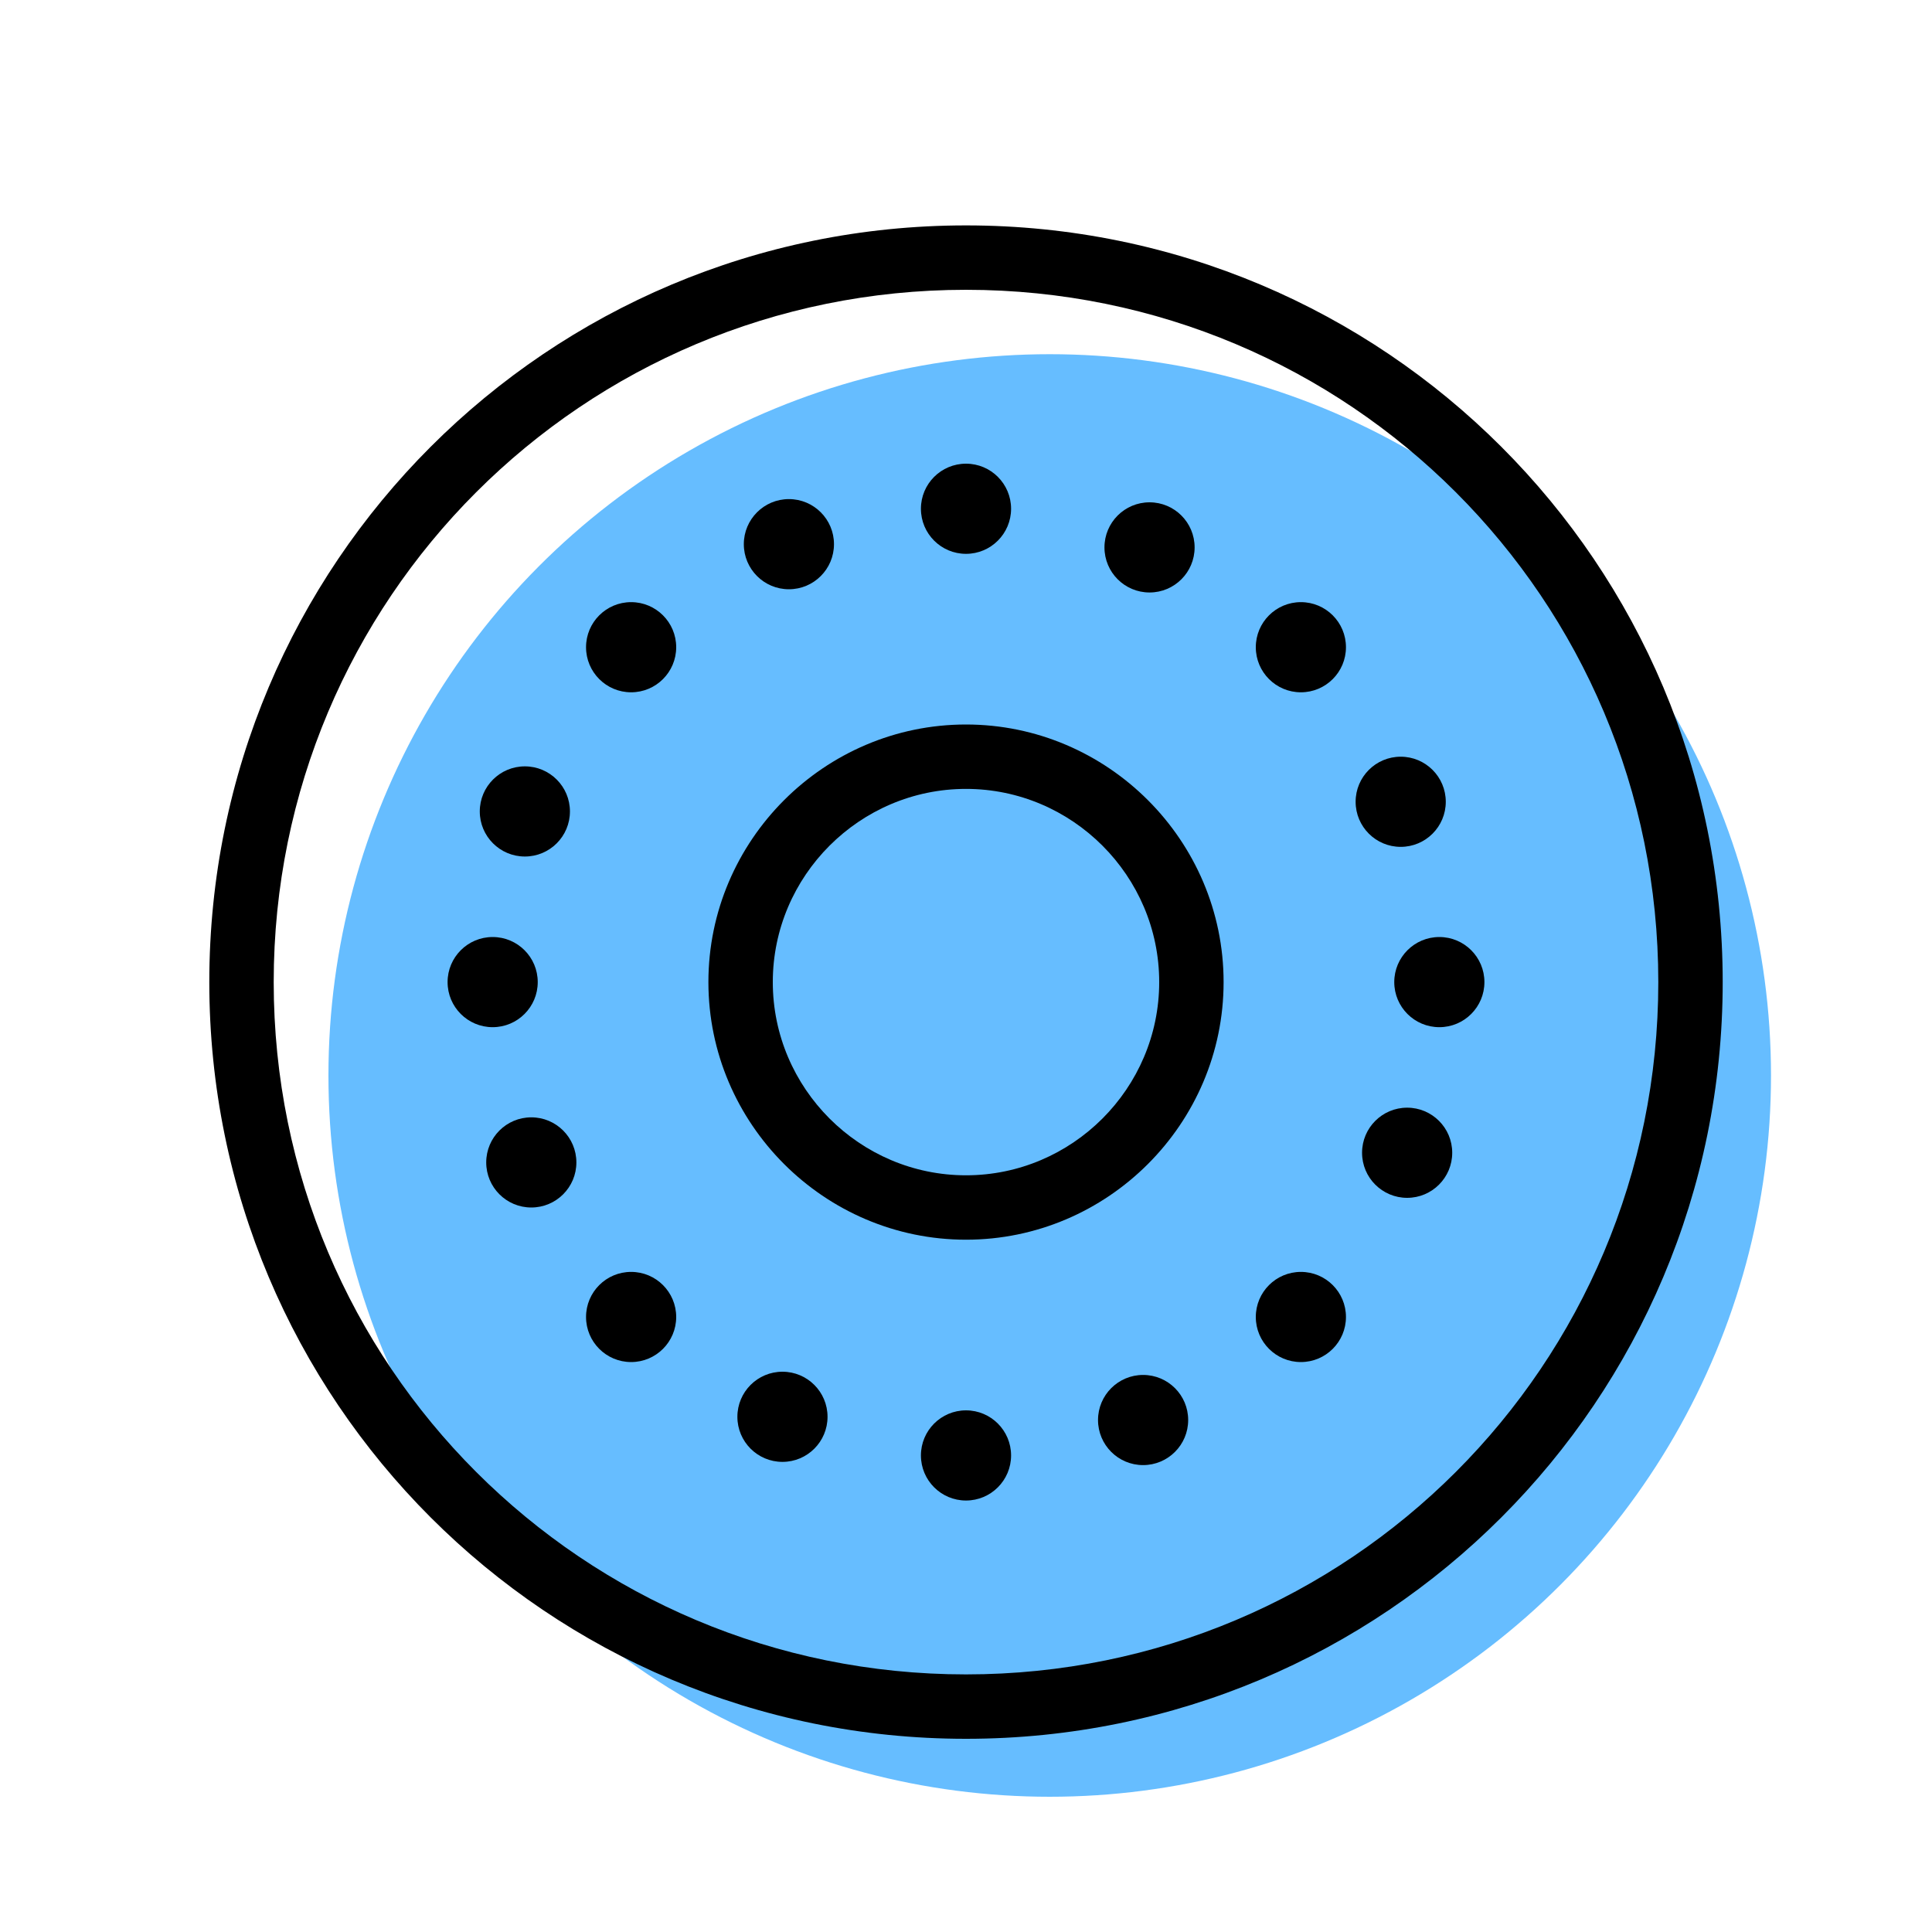
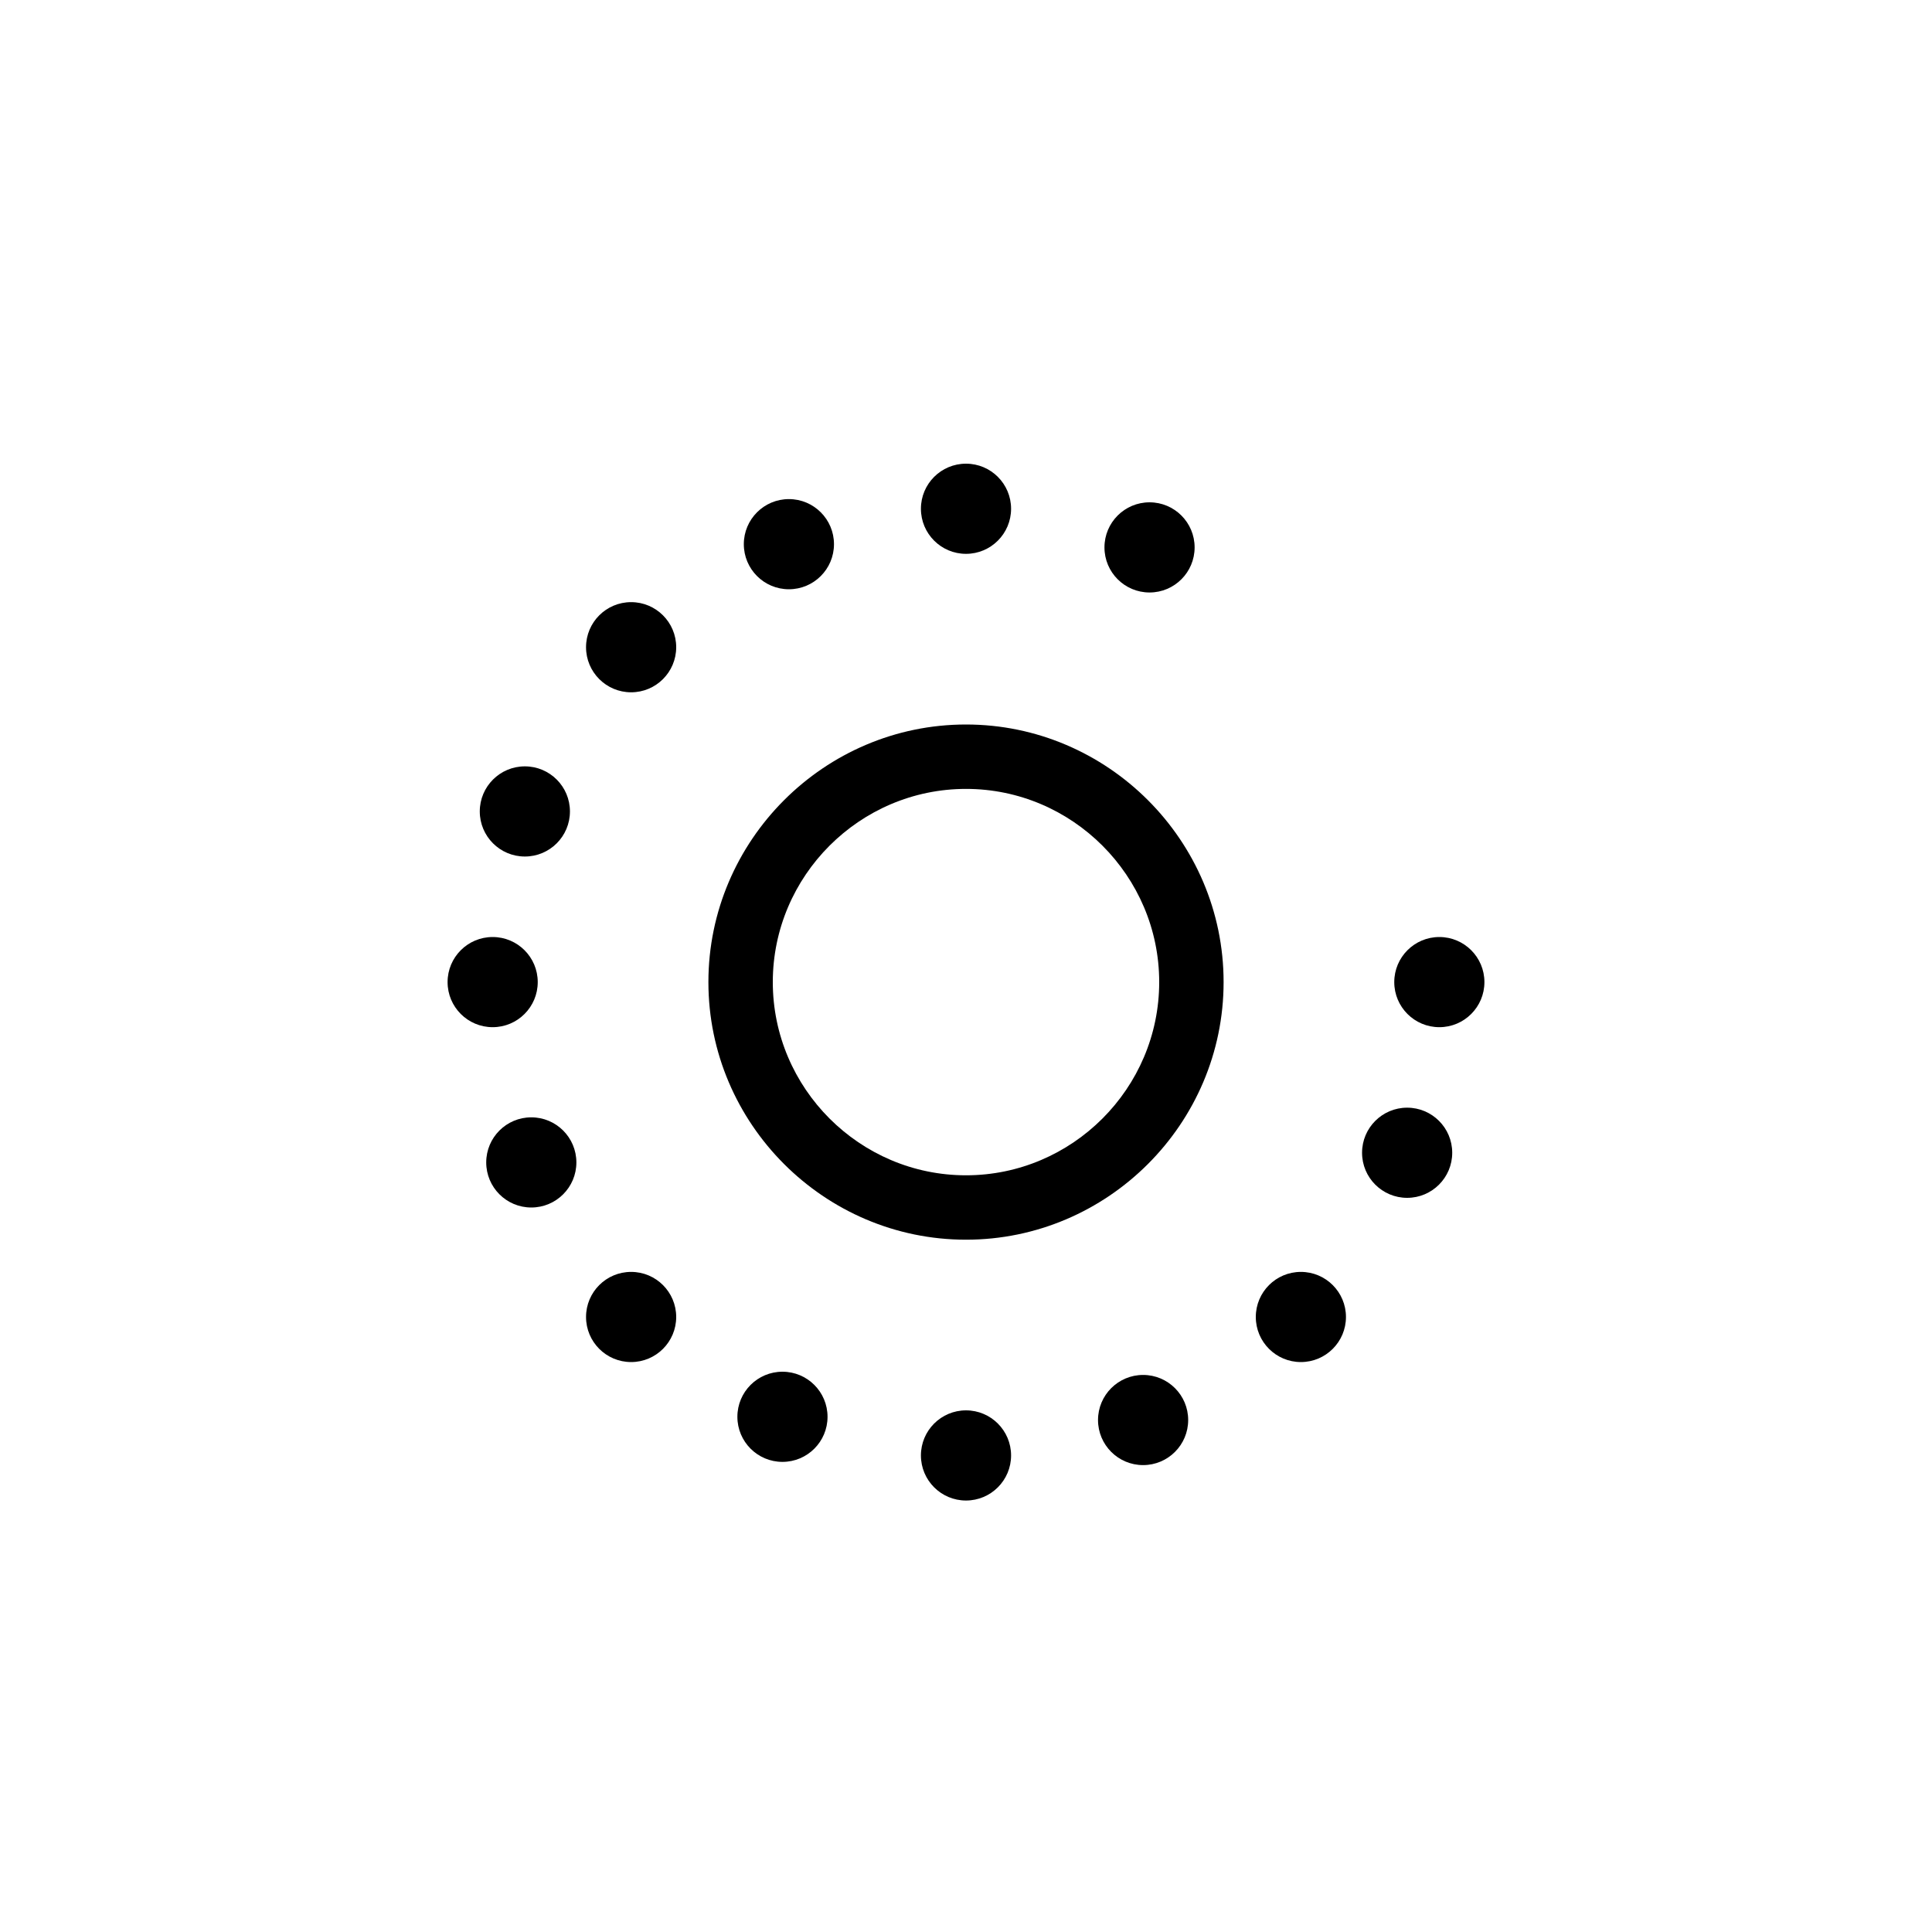
<svg xmlns="http://www.w3.org/2000/svg" version="1.1" id="Layer_1" x="0px" y="0px" viewBox="0 0 60 60" enable-background="new 0 0 60 60" xml:space="preserve">
  <title>Warehouse Icon</title>
  <g id="Bounding_boxes">
</g>
  <g id="Art">
    <g>
      <g>
        <g>
-           <circle fill="#66BDFF" cx="32.6" cy="33.4" r="22.4" />
-         </g>
+           </g>
      </g>
    </g>
    <g>
      <g>
        <g>
          <ellipse cx="30" cy="15.8" rx="1.4" ry="1.4" />
        </g>
      </g>
      <g>
        <g>
          <ellipse cx="30" cy="45.2" rx="1.4" ry="1.4" />
        </g>
      </g>
      <g>
        <g>
          <ellipse cx="44.7" cy="30.5" rx="1.4" ry="1.4" />
        </g>
      </g>
      <g>
        <g>
          <ellipse cx="15.3" cy="30.5" rx="1.4" ry="1.4" />
        </g>
      </g>
      <g>
        <g>
-           <ellipse cx="40.4" cy="20.1" rx="1.4" ry="1.4" />
-         </g>
+           </g>
      </g>
      <g>
        <g>
          <ellipse cx="19.6" cy="40.9" rx="1.4" ry="1.4" />
        </g>
      </g>
      <g>
        <g>
-           <ellipse cx="43.5" cy="24.9" rx="1.4" ry="1.4" />
-         </g>
+           </g>
      </g>
      <g>
        <g>
          <ellipse cx="16.5" cy="36.1" rx="1.4" ry="1.4" />
        </g>
      </g>
      <g>
        <g>
          <ellipse cx="43.7" cy="35.8" rx="1.4" ry="1.4" />
        </g>
      </g>
      <g>
        <g>
          <ellipse cx="16.3" cy="25.2" rx="1.4" ry="1.4" />
        </g>
      </g>
      <g>
        <g>
          <ellipse cx="35.5" cy="44.1" rx="1.4" ry="1.4" />
        </g>
      </g>
      <g>
        <g>
          <ellipse cx="24.5" cy="16.9" rx="1.4" ry="1.4" />
        </g>
      </g>
      <g>
        <g>
          <ellipse cx="24.3" cy="44" rx="1.4" ry="1.4" />
        </g>
      </g>
      <g>
        <g>
          <ellipse cx="35.7" cy="17" rx="1.4" ry="1.4" />
        </g>
      </g>
      <g>
        <g>
          <ellipse cx="40.4" cy="40.9" rx="1.4" ry="1.4" />
        </g>
      </g>
      <g>
        <g>
          <ellipse cx="19.6" cy="20.1" rx="1.4" ry="1.4" />
        </g>
      </g>
      <g>
        <g>
          <path d="M30,22.5c-4.4,0-8,3.6-8,8s3.6,8,8,8s8-3.6,8-8S34.4,22.5,30,22.5z M30,36.5c-3.3,0-6-2.7-6-6s2.7-6,6-6s6,2.7,6,6      S33.3,36.5,30,36.5z" />
        </g>
      </g>
      <g>
        <g>
-           <path d="M30,7C17,7,6.5,17.5,6.5,30.5S17,54,30,54s23.5-10.5,23.5-23.5S43,7,30,7z M30,52C18.1,52,8.5,42.4,8.5,30.5      S18.1,9,30,9s21.5,9.6,21.5,21.5S41.9,52,30,52z" />
-         </g>
+           </g>
      </g>
    </g>
  </g>
</svg>